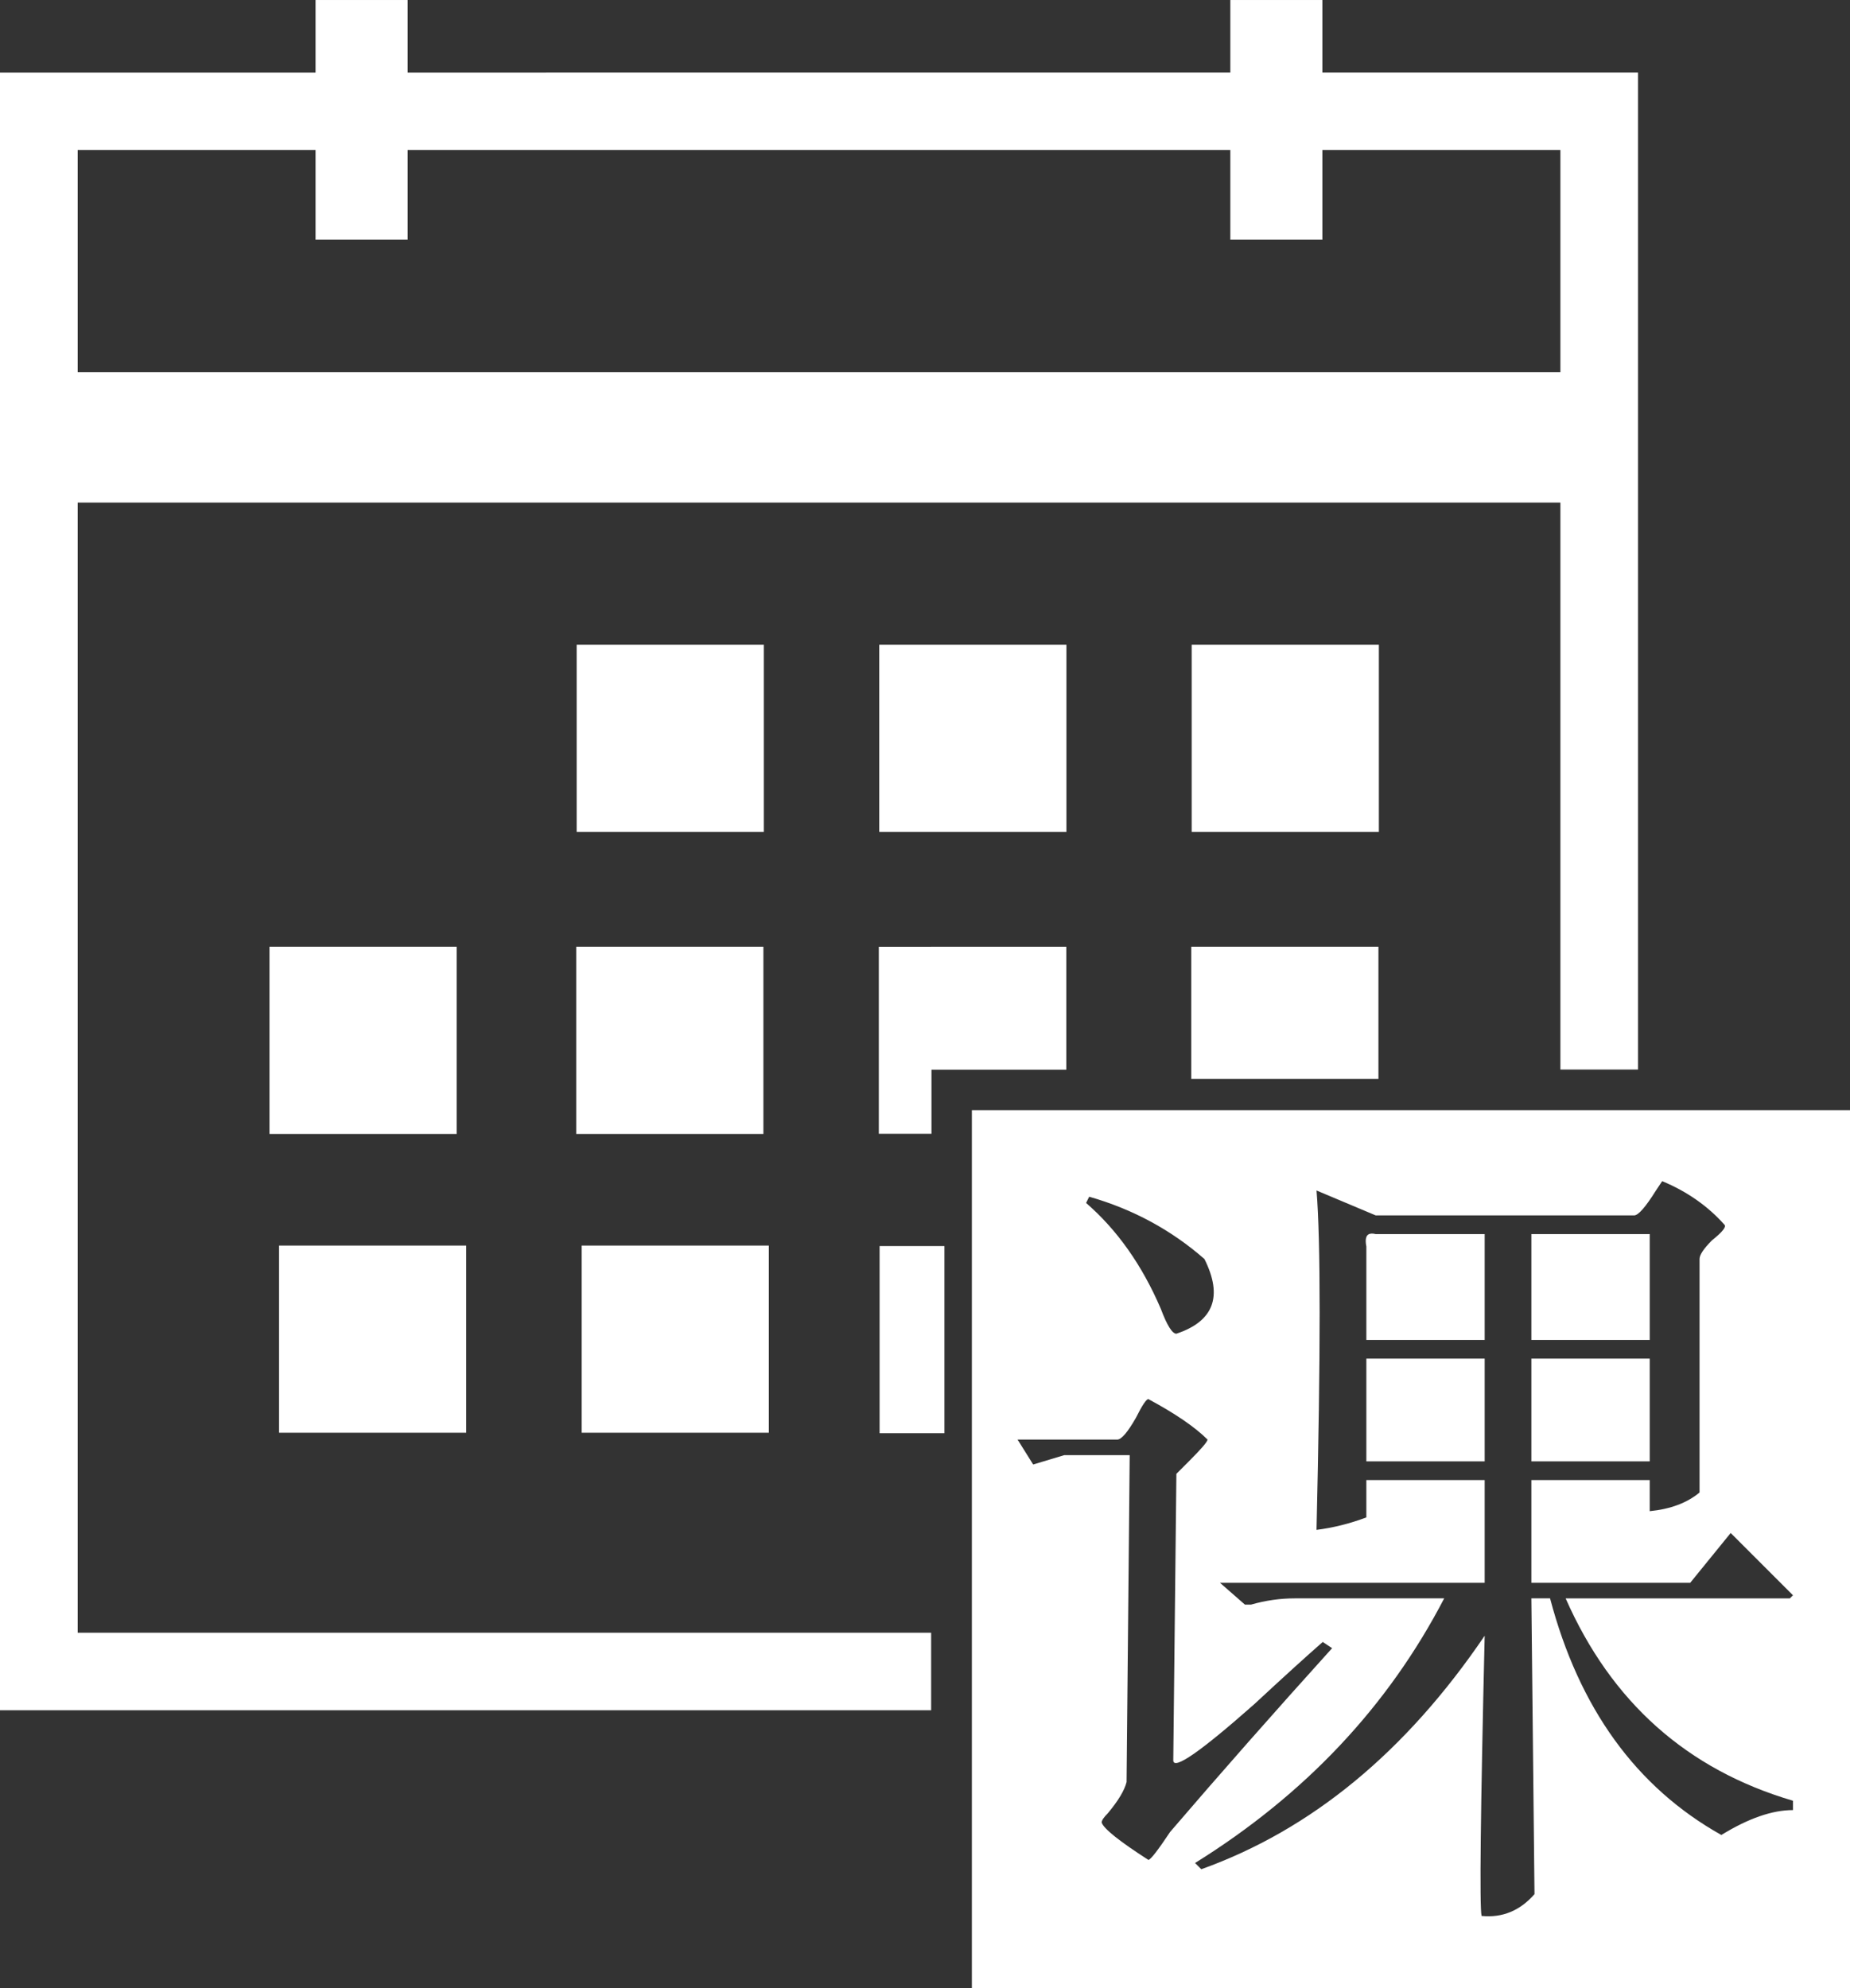
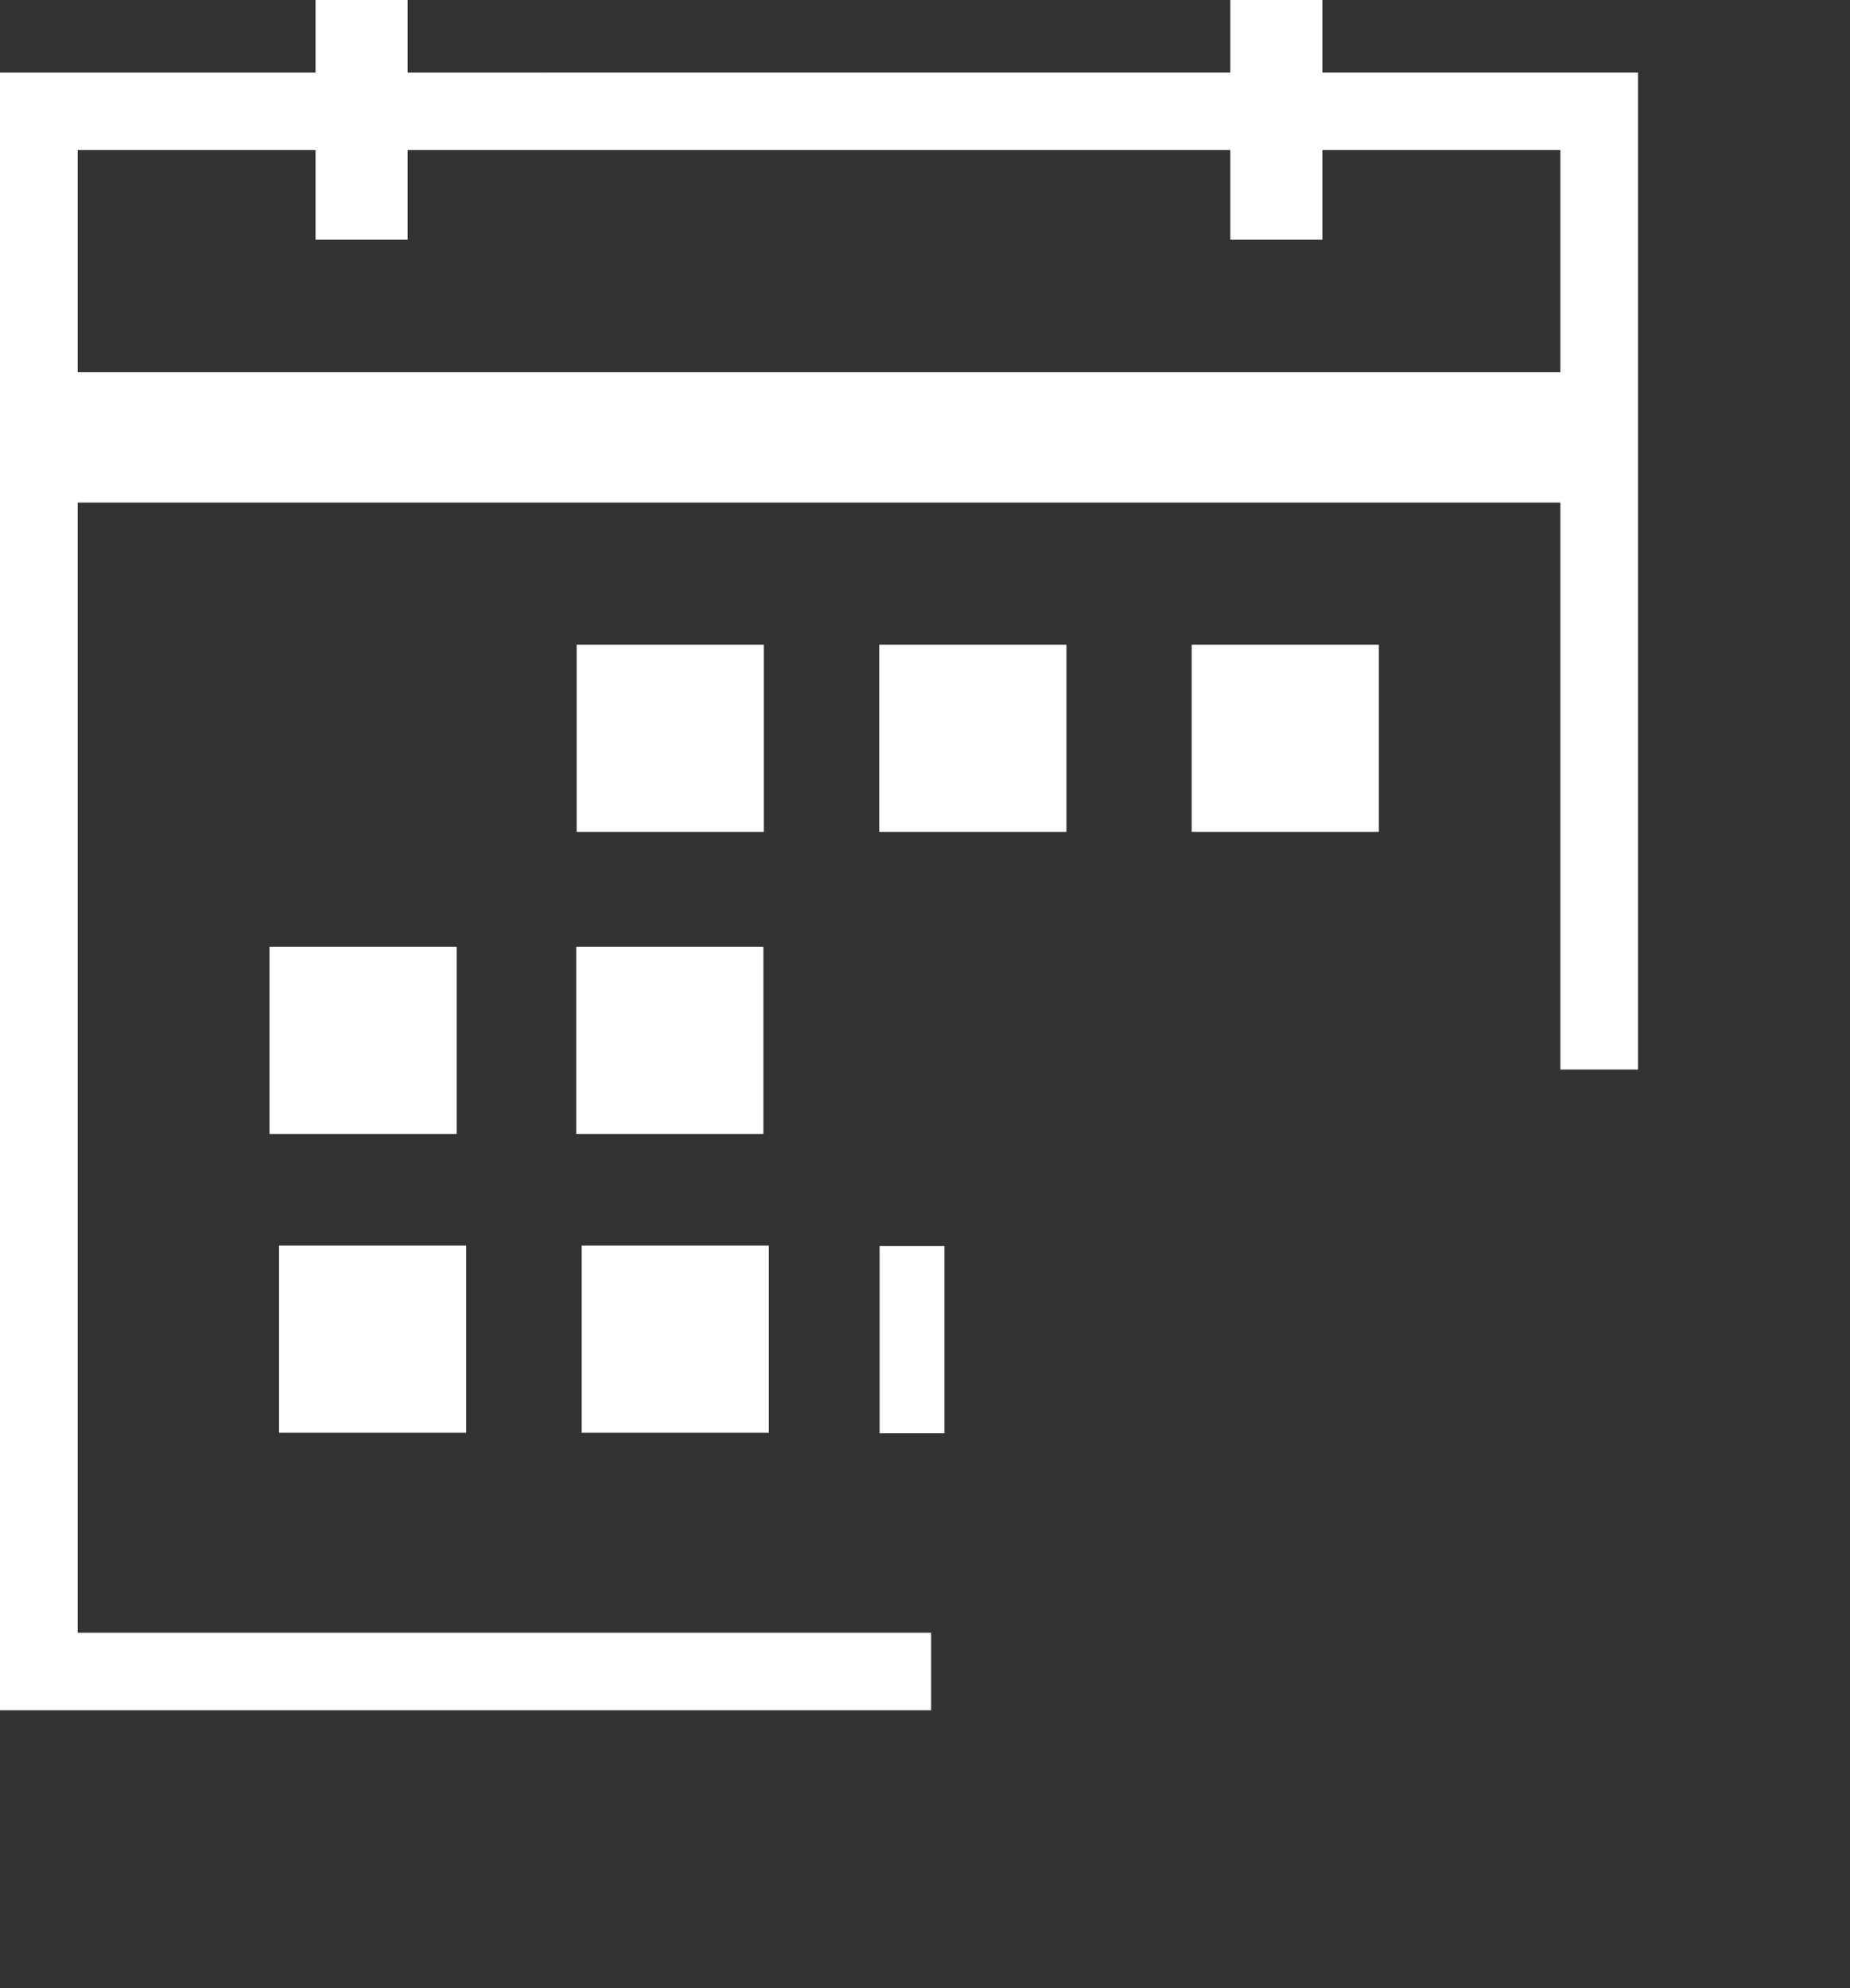
<svg xmlns="http://www.w3.org/2000/svg" width="773.549" height="831.478" viewBox="0 0 204.668 219.995" version="1.1" id="svg1" xml:space="preserve">
  <rect x="0" y="0" width="204.668" height="219.995" fill="#333333" stroke="none" />
  <defs id="defs1">
    <linearGradient id="swatch7">
      <stop style="stop-color:#000000;stop-opacity:1;" offset="0" id="stop7" />
    </linearGradient>
  </defs>
  <g id="g8" transform="translate(-91.693,-83.657)">
    <g id="g2" transform="translate(-0.308,-6.997)" style="fill:#ffffff;stroke:none">
      <rect style="fill:#ffffff;fill-opacity:1;stroke:none;stroke-width:8.565;stroke-dasharray:none;stroke-opacity:1" id="rect2" width="10.186" height="26.527" x="126.911" y="90.655" rx="0" ry="0" />
      <rect style="fill:#ffffff;fill-opacity:1;stroke:none;stroke-width:8.565;stroke-dasharray:none;stroke-opacity:1" id="rect2-4" width="10.186" height="26.527" x="228.114" y="90.655" rx="0" ry="0" />
    </g>
    <rect style="fill:#ffffff;fill-opacity:1;stroke:#ffffff;stroke-width:7.828;stroke-dasharray:none;stroke-opacity:1" id="rect3" width="173.202" height="6.592" x="95.748" y="128.762" />
    <rect style="fill:#ffffff;fill-opacity:1;stroke:#ffffff;stroke-width:9.049;stroke-dasharray:none;stroke-opacity:1" id="rect4" width="11.658" height="11.658" x="160.014" y="159.521" />
    <rect style="fill:#ffffff;fill-opacity:1;stroke:#ffffff;stroke-width:9.049;stroke-dasharray:none;stroke-opacity:1" id="rect4-8" width="11.658" height="11.658" x="193.491" y="159.521" />
    <rect style="fill:#ffffff;fill-opacity:1;stroke:#ffffff;stroke-width:9.049;stroke-dasharray:none;stroke-opacity:1" id="rect4-7" width="11.658" height="11.658" x="228.057" y="159.521" />
    <rect style="fill:#ffffff;fill-opacity:1;stroke:#ffffff;stroke-width:9.049;stroke-dasharray:none;stroke-opacity:1" id="rect4-1" width="11.658" height="11.658" x="159.965" y="192.952" />
    <rect style="fill:#ffffff;fill-opacity:1;stroke:#ffffff;stroke-width:9.049;stroke-dasharray:none;stroke-opacity:1" id="rect4-1-2" width="11.658" height="11.658" x="126.031" y="192.952" />
-     <rect style="fill:#ffffff;fill-opacity:1;stroke:#ffffff;stroke-width:7.515;stroke-dasharray:none;stroke-opacity:1" id="rect4-7-8" width="13.192" height="7.105" x="227.241" y="192.185" />
    <rect style="fill:#ffffff;fill-opacity:1;stroke:#ffffff;stroke-width:9.049;stroke-dasharray:none;stroke-opacity:1" id="rect4-2" width="11.658" height="11.658" x="127.09" y="226.009" />
    <rect style="fill:#ffffff;fill-opacity:1;stroke:#ffffff;stroke-width:9.049;stroke-dasharray:none;stroke-opacity:1" id="rect4-8-4" width="11.658" height="11.658" x="160.568" y="226.009" />
    <rect style="fill:#ffffff;fill-opacity:1;stroke:#ffffff;stroke-width:4.786;stroke-dasharray:none;stroke-opacity:1" id="rect4-7-86" width="2.388" height="15.921" x="191.397" y="223.932" />
-     <path id="rect5" style="fill:#ffffff;fill-opacity:1;stroke:none;stroke-width:9;stroke-dasharray:none;stroke-opacity:1" d="m 199.214,206.505 v 97.148 h 97.148 v -97.148 z m 76.368,7.85 c 2.756,1.148 5.053,2.756 6.89,4.823 0.23,0.23 -0.229,0.804 -1.378,1.723 -0.919,0.919 -1.378,1.608 -1.378,2.067 V 248.806 c -1.378,1.148 -3.216,1.837 -5.512,2.067 v -3.445 h -13.091 v 11.369 h 17.57 l 4.479,-5.512 6.89,6.891 -0.345,0.344 h -24.805 c 5.053,11.484 13.436,18.948 25.149,22.393 v 1.034 c -2.297,0 -4.938,0.919 -7.924,2.756 -9.417,-5.282 -15.733,-14.01 -18.948,-26.183 h -2.067 l 0.345,32.729 c -1.608,1.837 -3.56,2.641 -5.857,2.411 -0.23,-1.148 -0.115,-11.484 0.345,-31.006 -8.728,12.862 -19.178,21.474 -31.351,25.838 l -0.689,-0.689 c 12.173,-7.579 21.359,-17.34 27.561,-29.283 h -16.536 c -1.608,0 -3.215,0.23 -4.823,0.689 h -0.689 l -2.756,-2.412 h 29.283 v -11.369 h -13.091 v 4.134 c -1.837,0.689 -3.675,1.149 -5.512,1.378 0.459,-19.522 0.459,-32.04 0,-37.552 l 6.546,2.756 h 28.594 c 0.459,0 1.263,-0.919 2.412,-2.756 z m -63.39,1.722 c 4.823,1.378 9.072,3.675 12.747,6.891 2.067,4.134 1.034,6.89 -3.101,8.268 -0.459,0 -1.033,-0.919 -1.722,-2.756 -2.067,-4.823 -4.823,-8.727 -8.268,-11.713 z m 31.239,4.078 c -0.571,0.023 -0.764,0.501 -0.577,1.435 v 10.335 h 13.091 v -11.713 h -12.058 c -0.172,-0.043 -0.324,-0.062 -0.456,-0.056 z m 17.682,0.056 v 11.713 h 13.091 v -11.713 z m -18.259,13.781 v 11.369 h 13.091 V 233.992 Z m 18.259,0 v 11.369 h 13.091 V 233.992 Z m -42.375,4.479 c 2.986,1.608 5.168,3.1 6.546,4.478 0,0.23 -0.689,1.034 -2.067,2.412 l -1.378,1.378 -0.345,31.695 c 0,1.148 2.986,-0.919 8.958,-6.201 3.215,-2.986 5.741,-5.282 7.579,-6.89 l 1.034,0.689 c -6.431,7.12 -12.402,13.895 -17.914,20.326 -1.378,2.067 -2.182,3.101 -2.412,3.101 -3.215,-2.067 -4.938,-3.445 -5.168,-4.134 0,-0.23 0.23,-0.574 0.689,-1.034 1.148,-1.378 1.837,-2.526 2.067,-3.445 l 0.345,-36.173 h -7.235 l -3.445,1.034 -1.722,-2.756 h 11.024 c 0.459,0 1.148,-0.804 2.067,-2.411 0.689,-1.378 1.149,-2.067 1.378,-2.067 z" />
    <path style="display:inline;fill:#ffffff;fill-opacity:1;stroke:none;stroke-width:9;stroke-dasharray:none" d="M 91.693,91.695 V 272.9 H 194.706 v -8.581 h -94.417 V 100.262 h 164.032 v 101.741 h 8.586 V 91.691 Z" id="path6" />
-     <path style="fill:#ffffff;fill-opacity:1;stroke:none;stroke-width:9;stroke-dasharray:none;stroke-opacity:1" d="m 188.918,188.434 v 20.679 h 5.825 v -7.094 h 14.918 v -13.587 z" id="path7" />
  </g>
</svg>